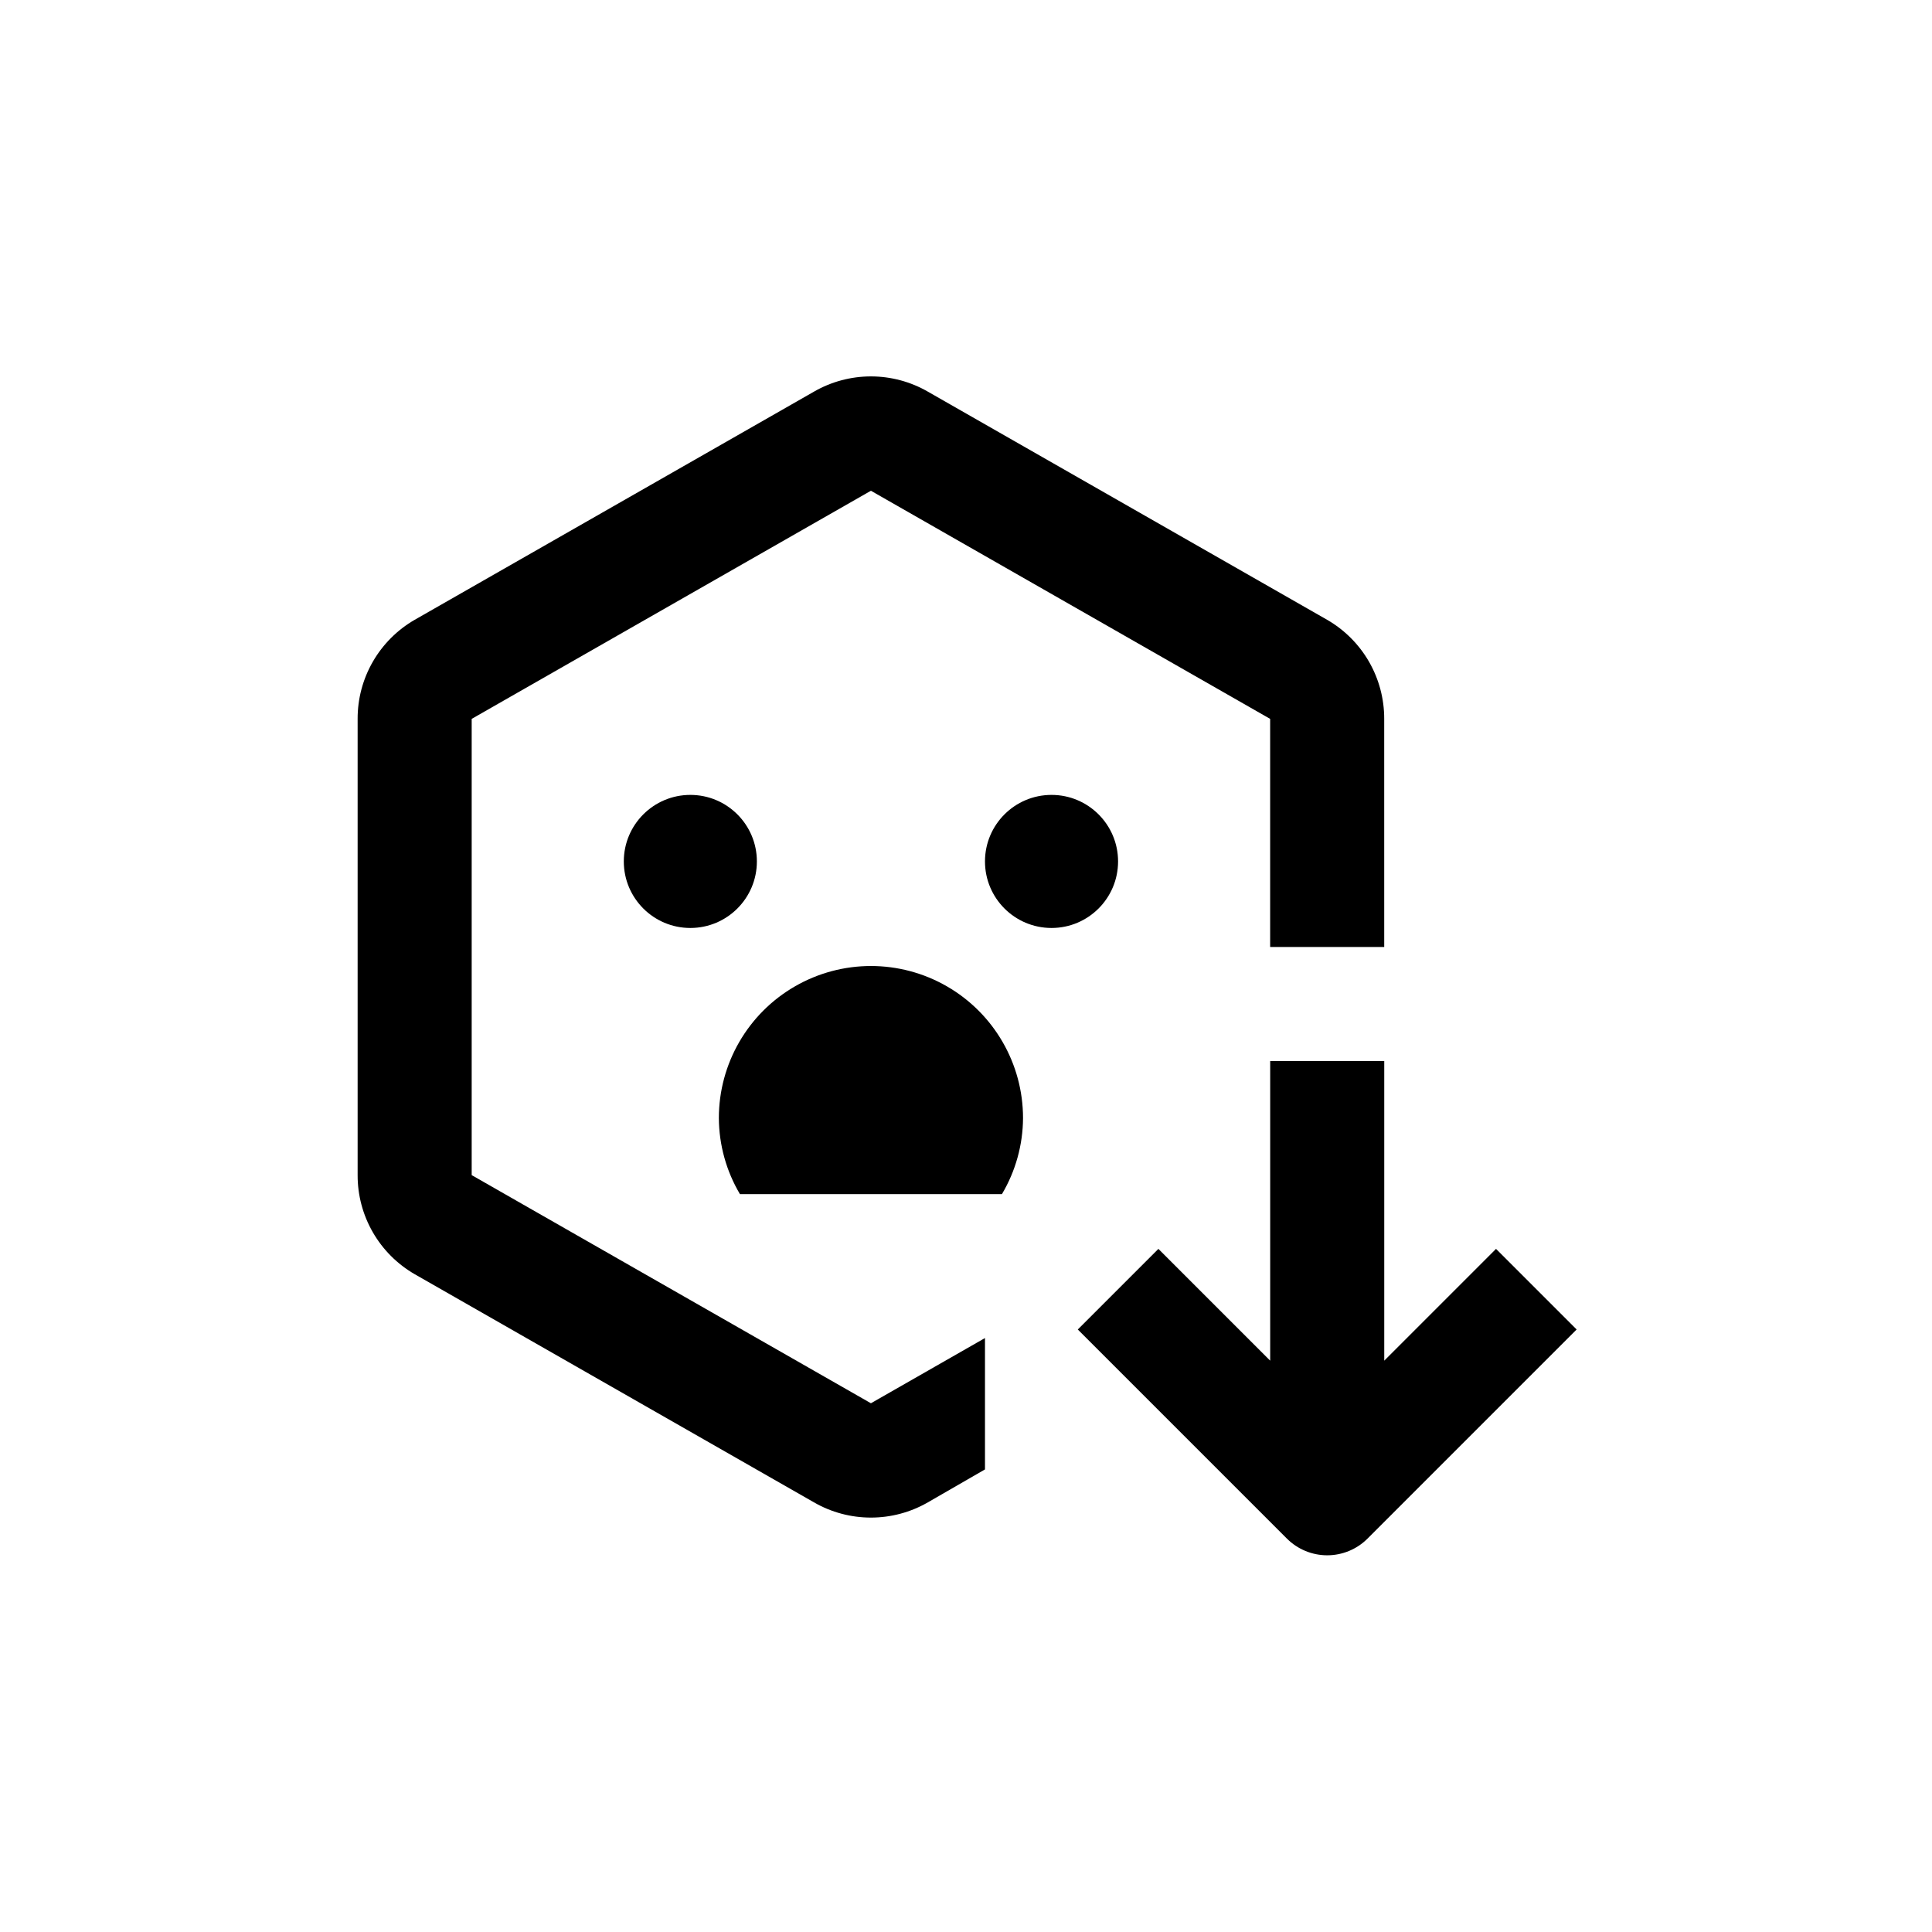
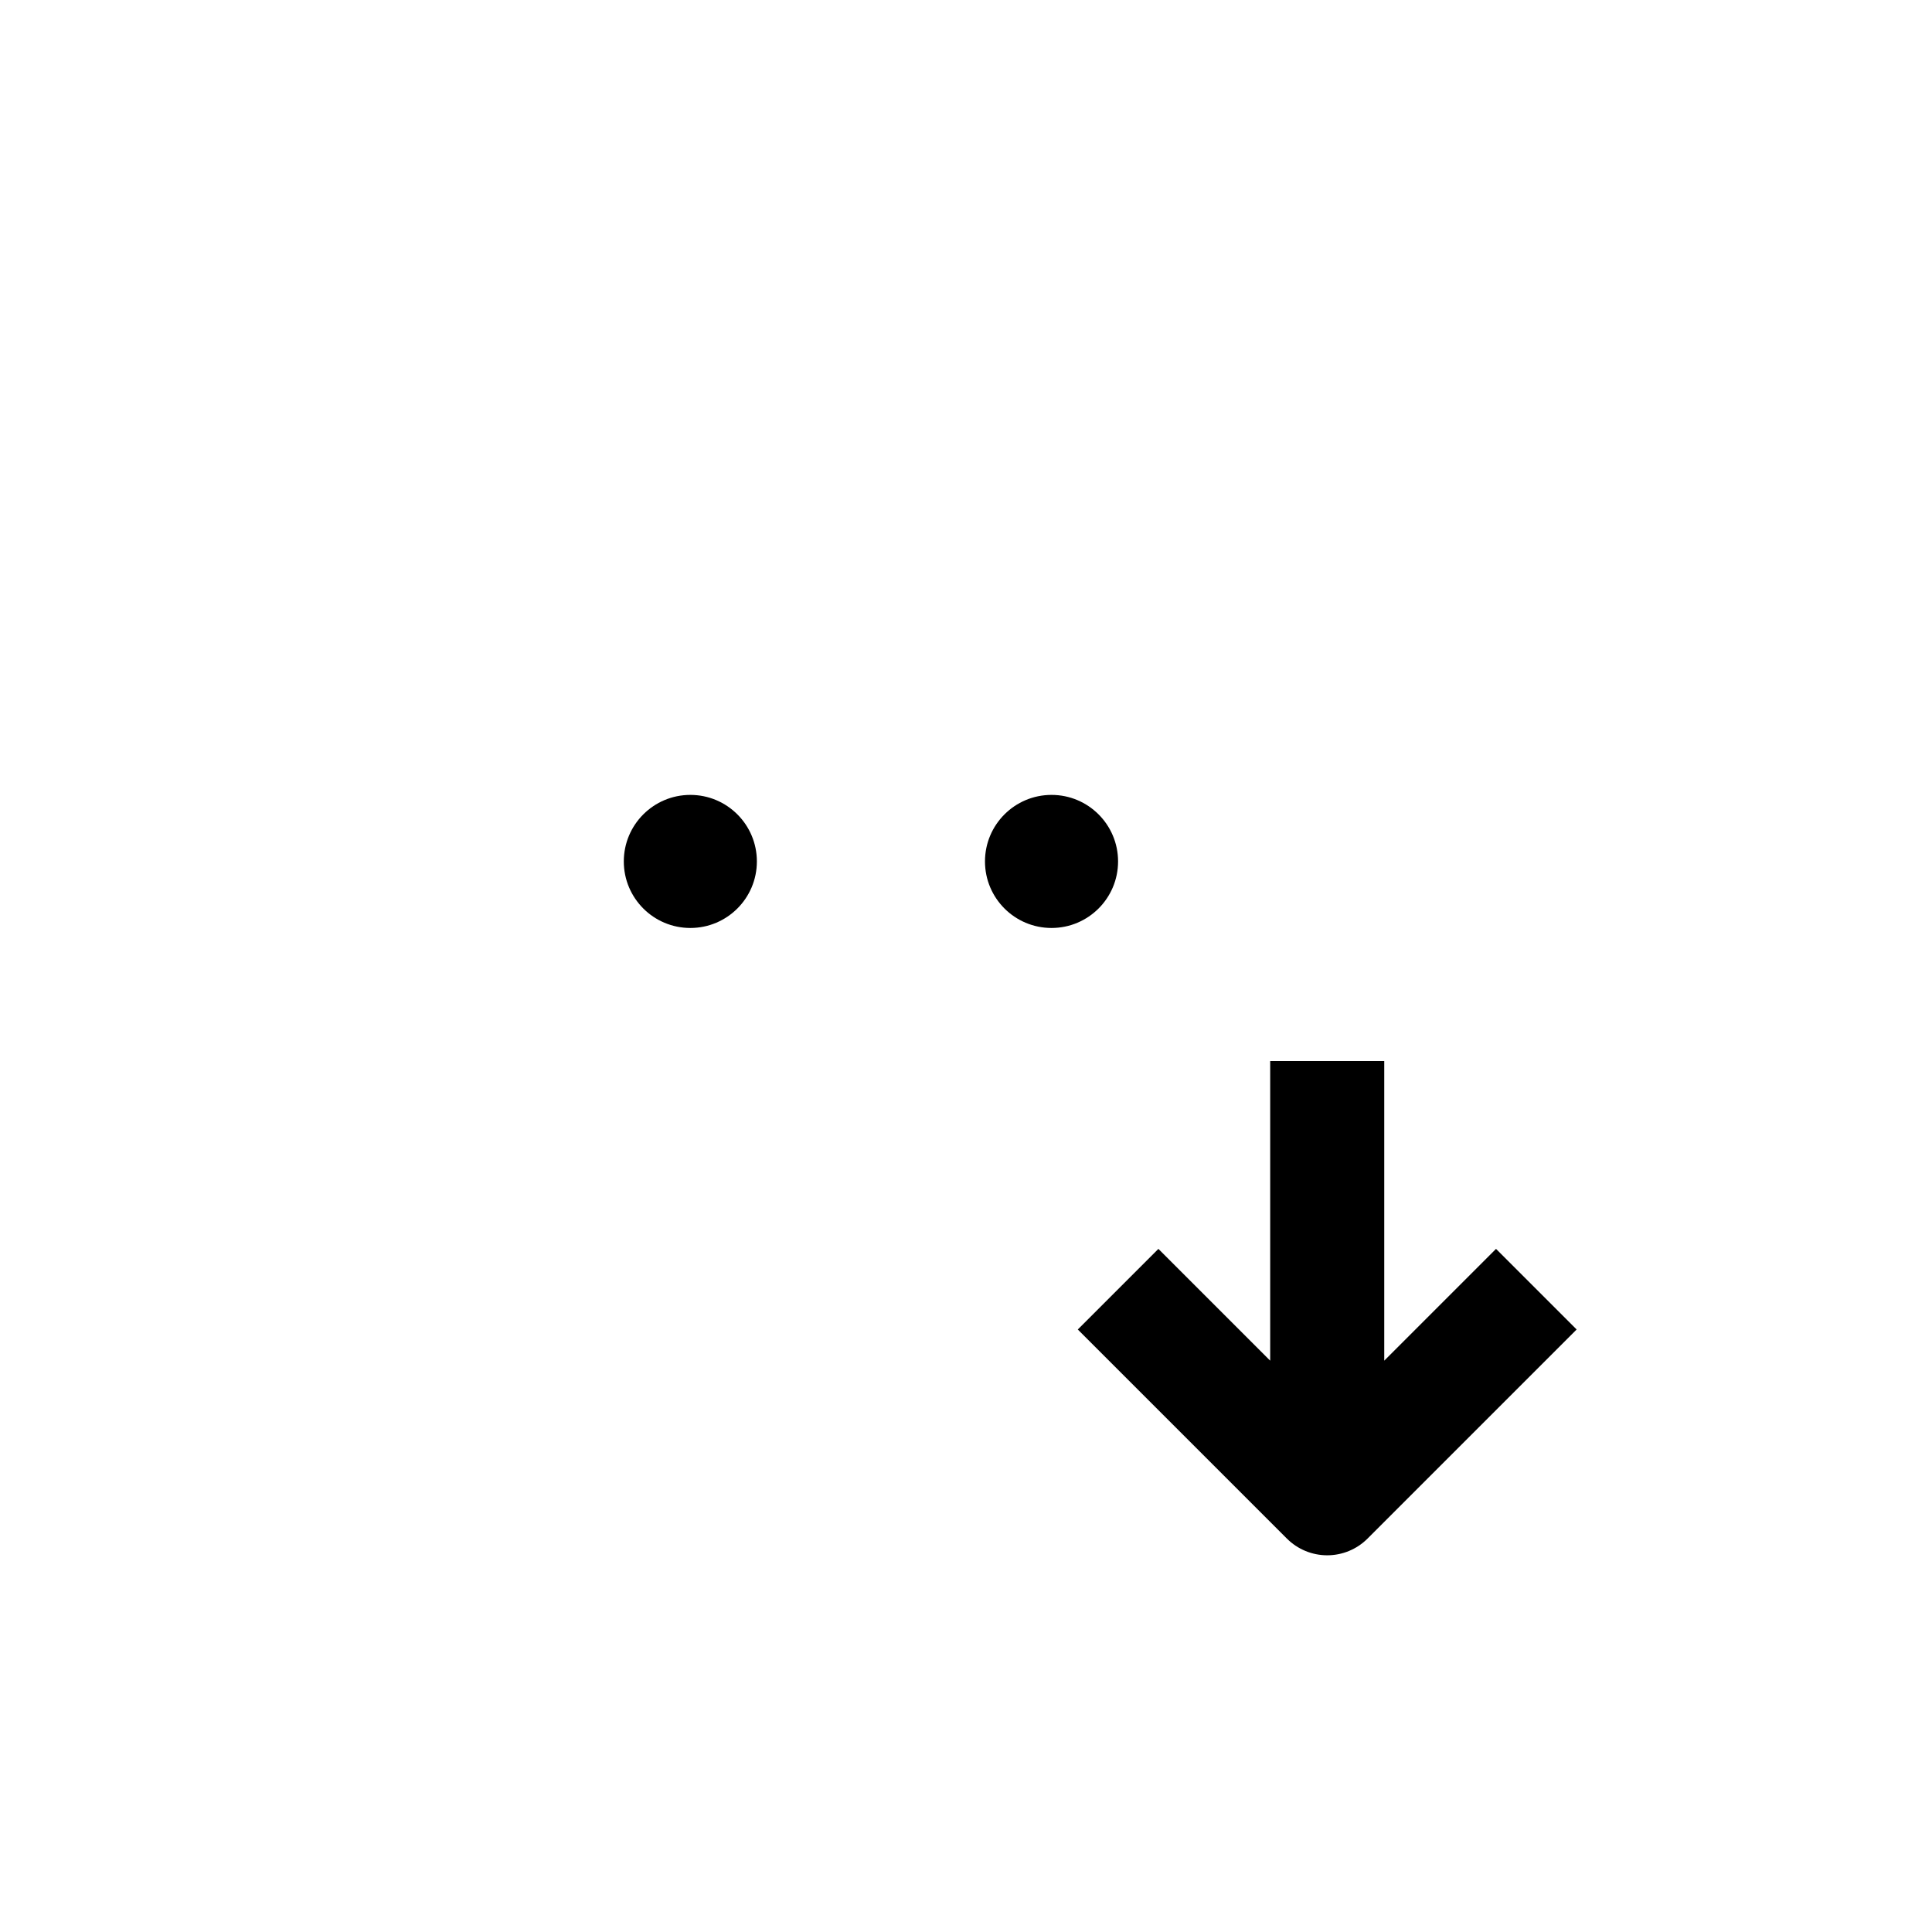
<svg xmlns="http://www.w3.org/2000/svg" fill="#000000" width="800px" height="800px" version="1.1" viewBox="144 144 512 512">
  <g>
-     <path d="m253.89 481.67 105.8 60.457c9.352 5.398 20.875 5.398 30.227 0l15.113-8.715v-34.816l-30.227 17.281-105.8-60.457v-120.91l105.8-60.457 105.8 60.457v60.457h30.23l-0.004-60.457c0.012-5.32-1.379-10.547-4.031-15.156-2.652-4.606-6.477-8.434-11.082-11.094l-105.8-60.457c-4.594-2.652-9.809-4.051-15.113-4.051-5.309 0-10.52 1.398-15.113 4.051l-105.8 60.457c-4.606 2.66-8.43 6.488-11.082 11.094-2.656 4.609-4.047 9.836-4.031 15.156v120.91c-0.016 5.316 1.375 10.543 4.031 15.152 2.652 4.609 6.477 8.438 11.082 11.098z" />
-     <path d="m409.52 460.46c3.625-6.102 5.555-13.059 5.594-20.152 0-14.402-7.684-27.707-20.152-34.906-12.473-7.199-27.836-7.199-40.305 0-12.473 7.199-20.152 20.504-20.152 34.906 0.039 7.094 1.969 14.051 5.59 20.152z" />
    <path d="m344.58 372.29c0 9.738-7.894 17.633-17.633 17.633-9.738 0-17.633-7.894-17.633-17.633 0-9.738 7.894-17.633 17.633-17.633 9.738 0 17.633 7.894 17.633 17.633" />
    <path d="m440.3 372.29c0 9.738-7.894 17.633-17.633 17.633-9.742 0-17.637-7.894-17.637-17.633 0-9.738 7.894-17.633 17.637-17.633 9.738 0 17.633 7.894 17.633 17.633" />
    <path d="m510.84 504.59v-79.402h-30.227v79.402l-29.625-29.625-21.363 21.363 55.418 55.418h0.004c2.832 2.832 6.676 4.422 10.68 4.422s7.848-1.59 10.68-4.422l55.418-55.418-21.363-21.363z" />
  </g>
</svg>